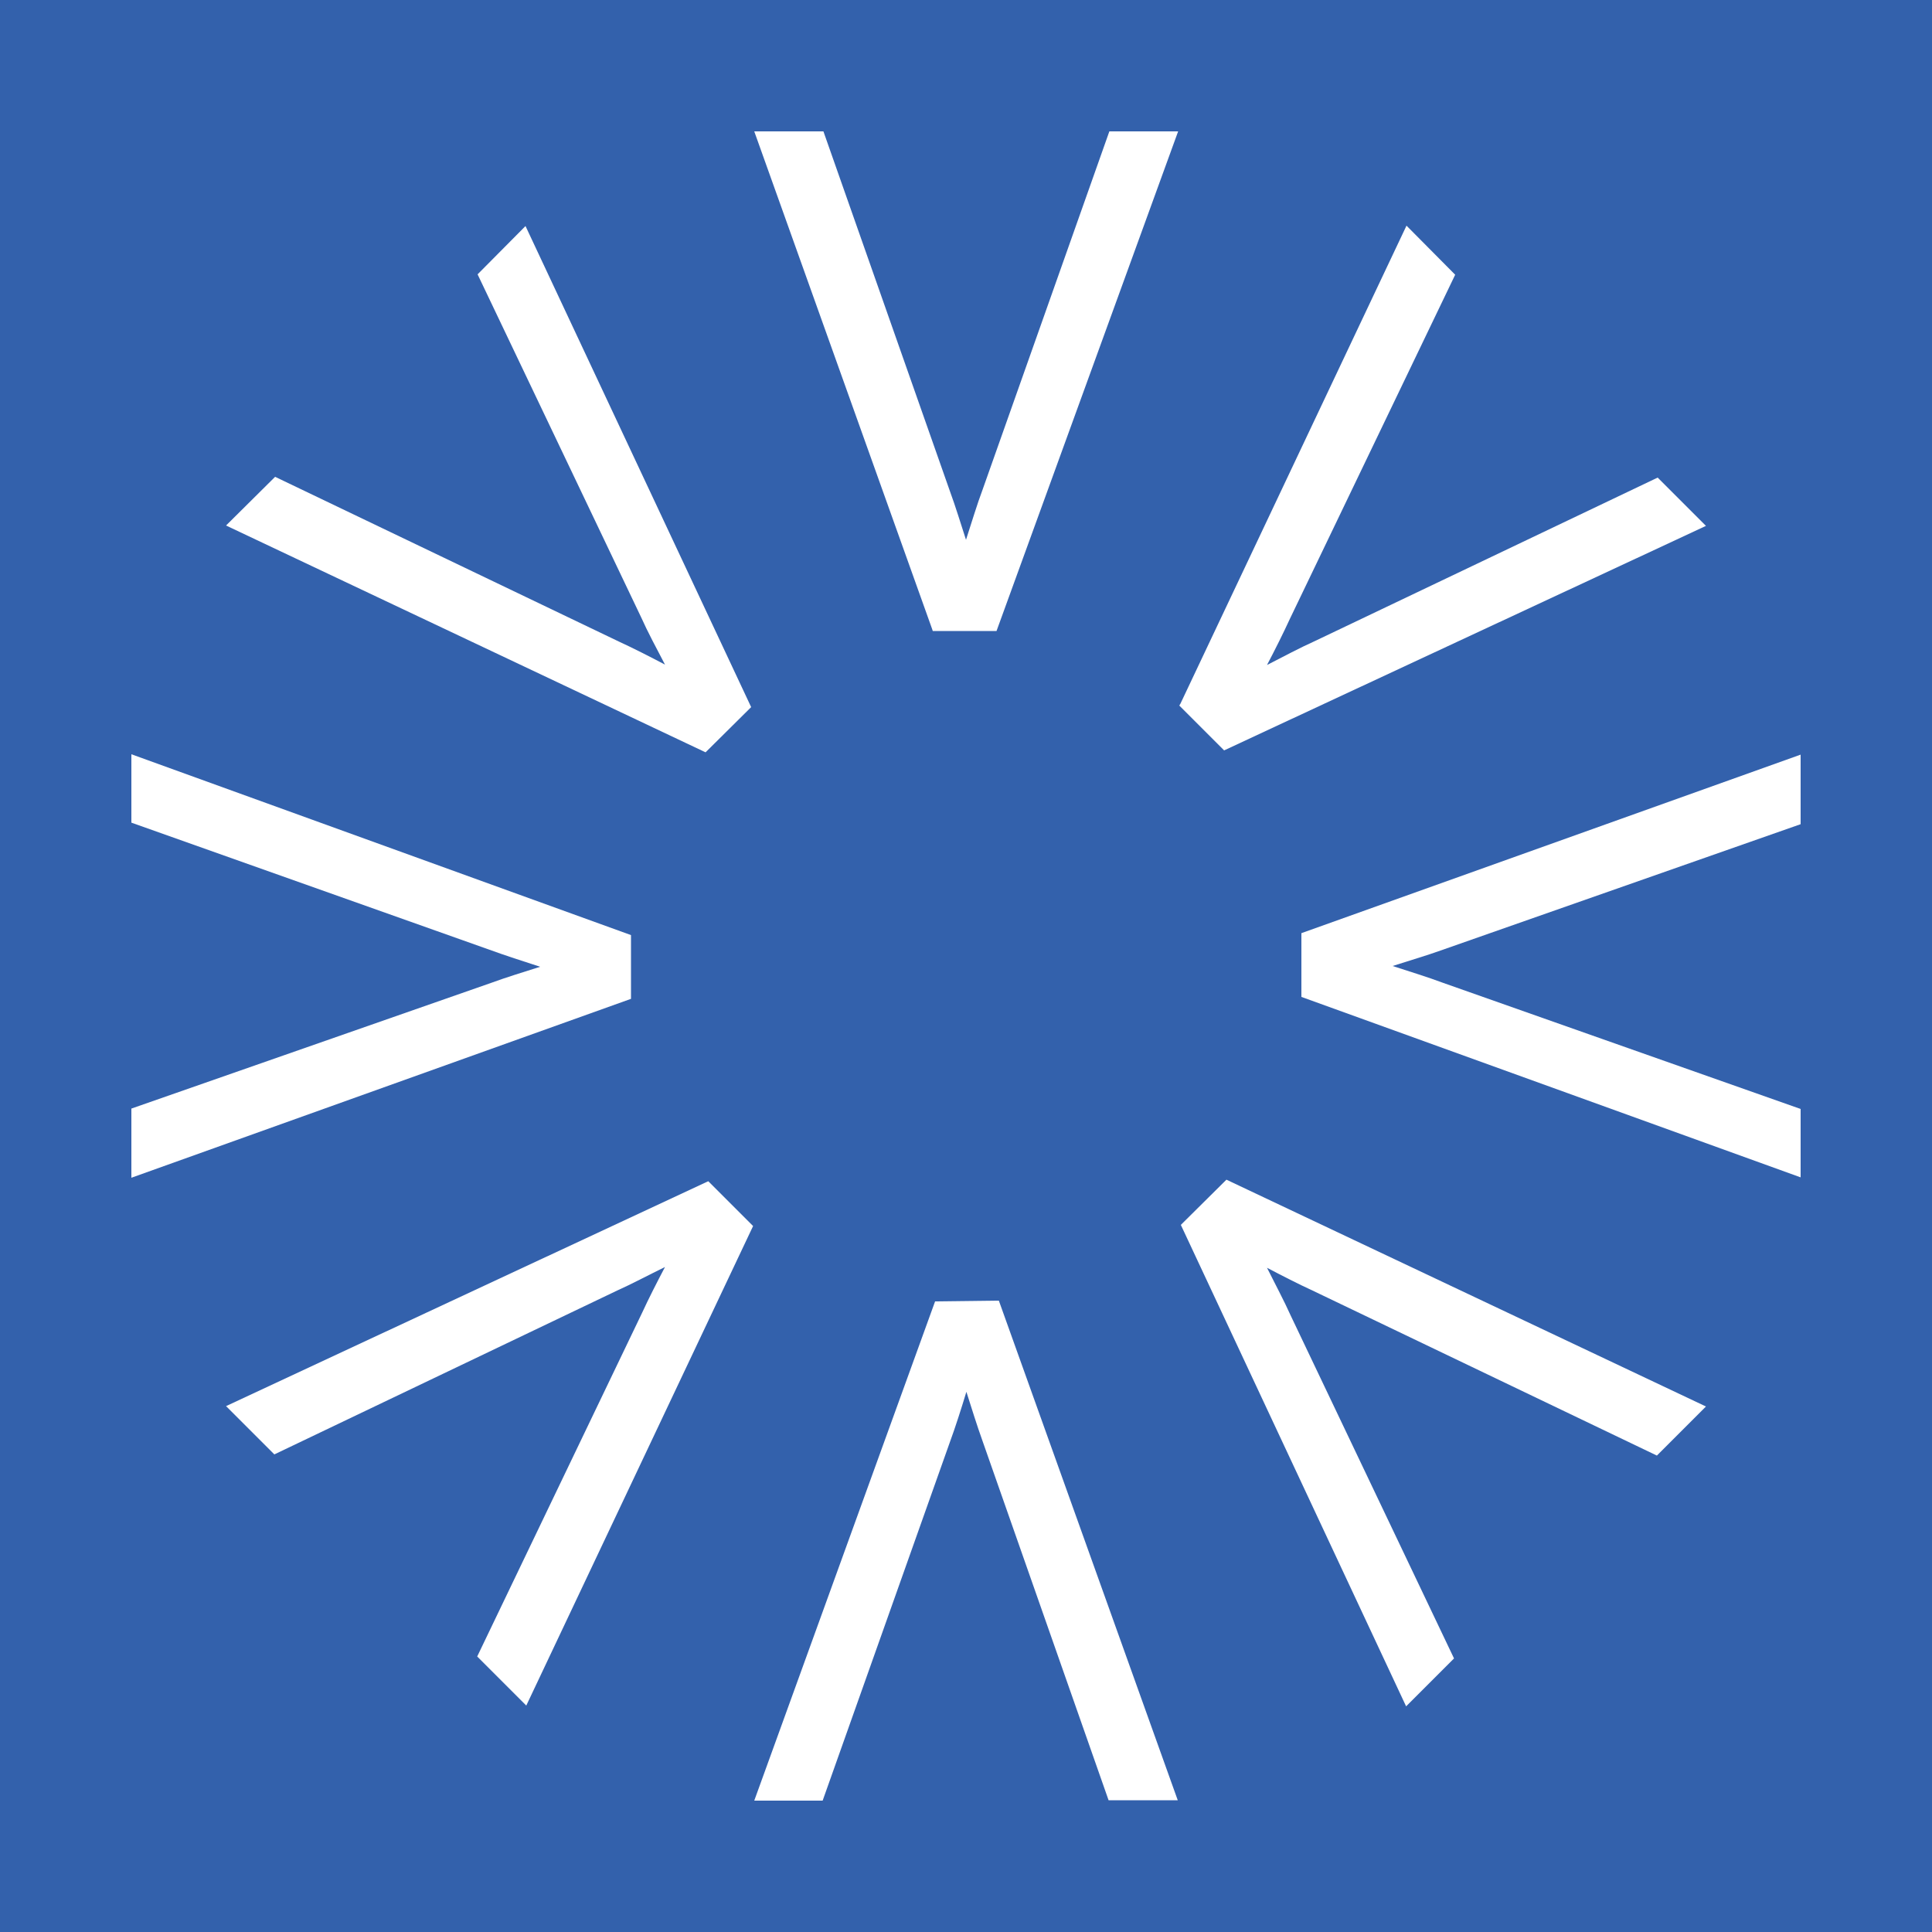
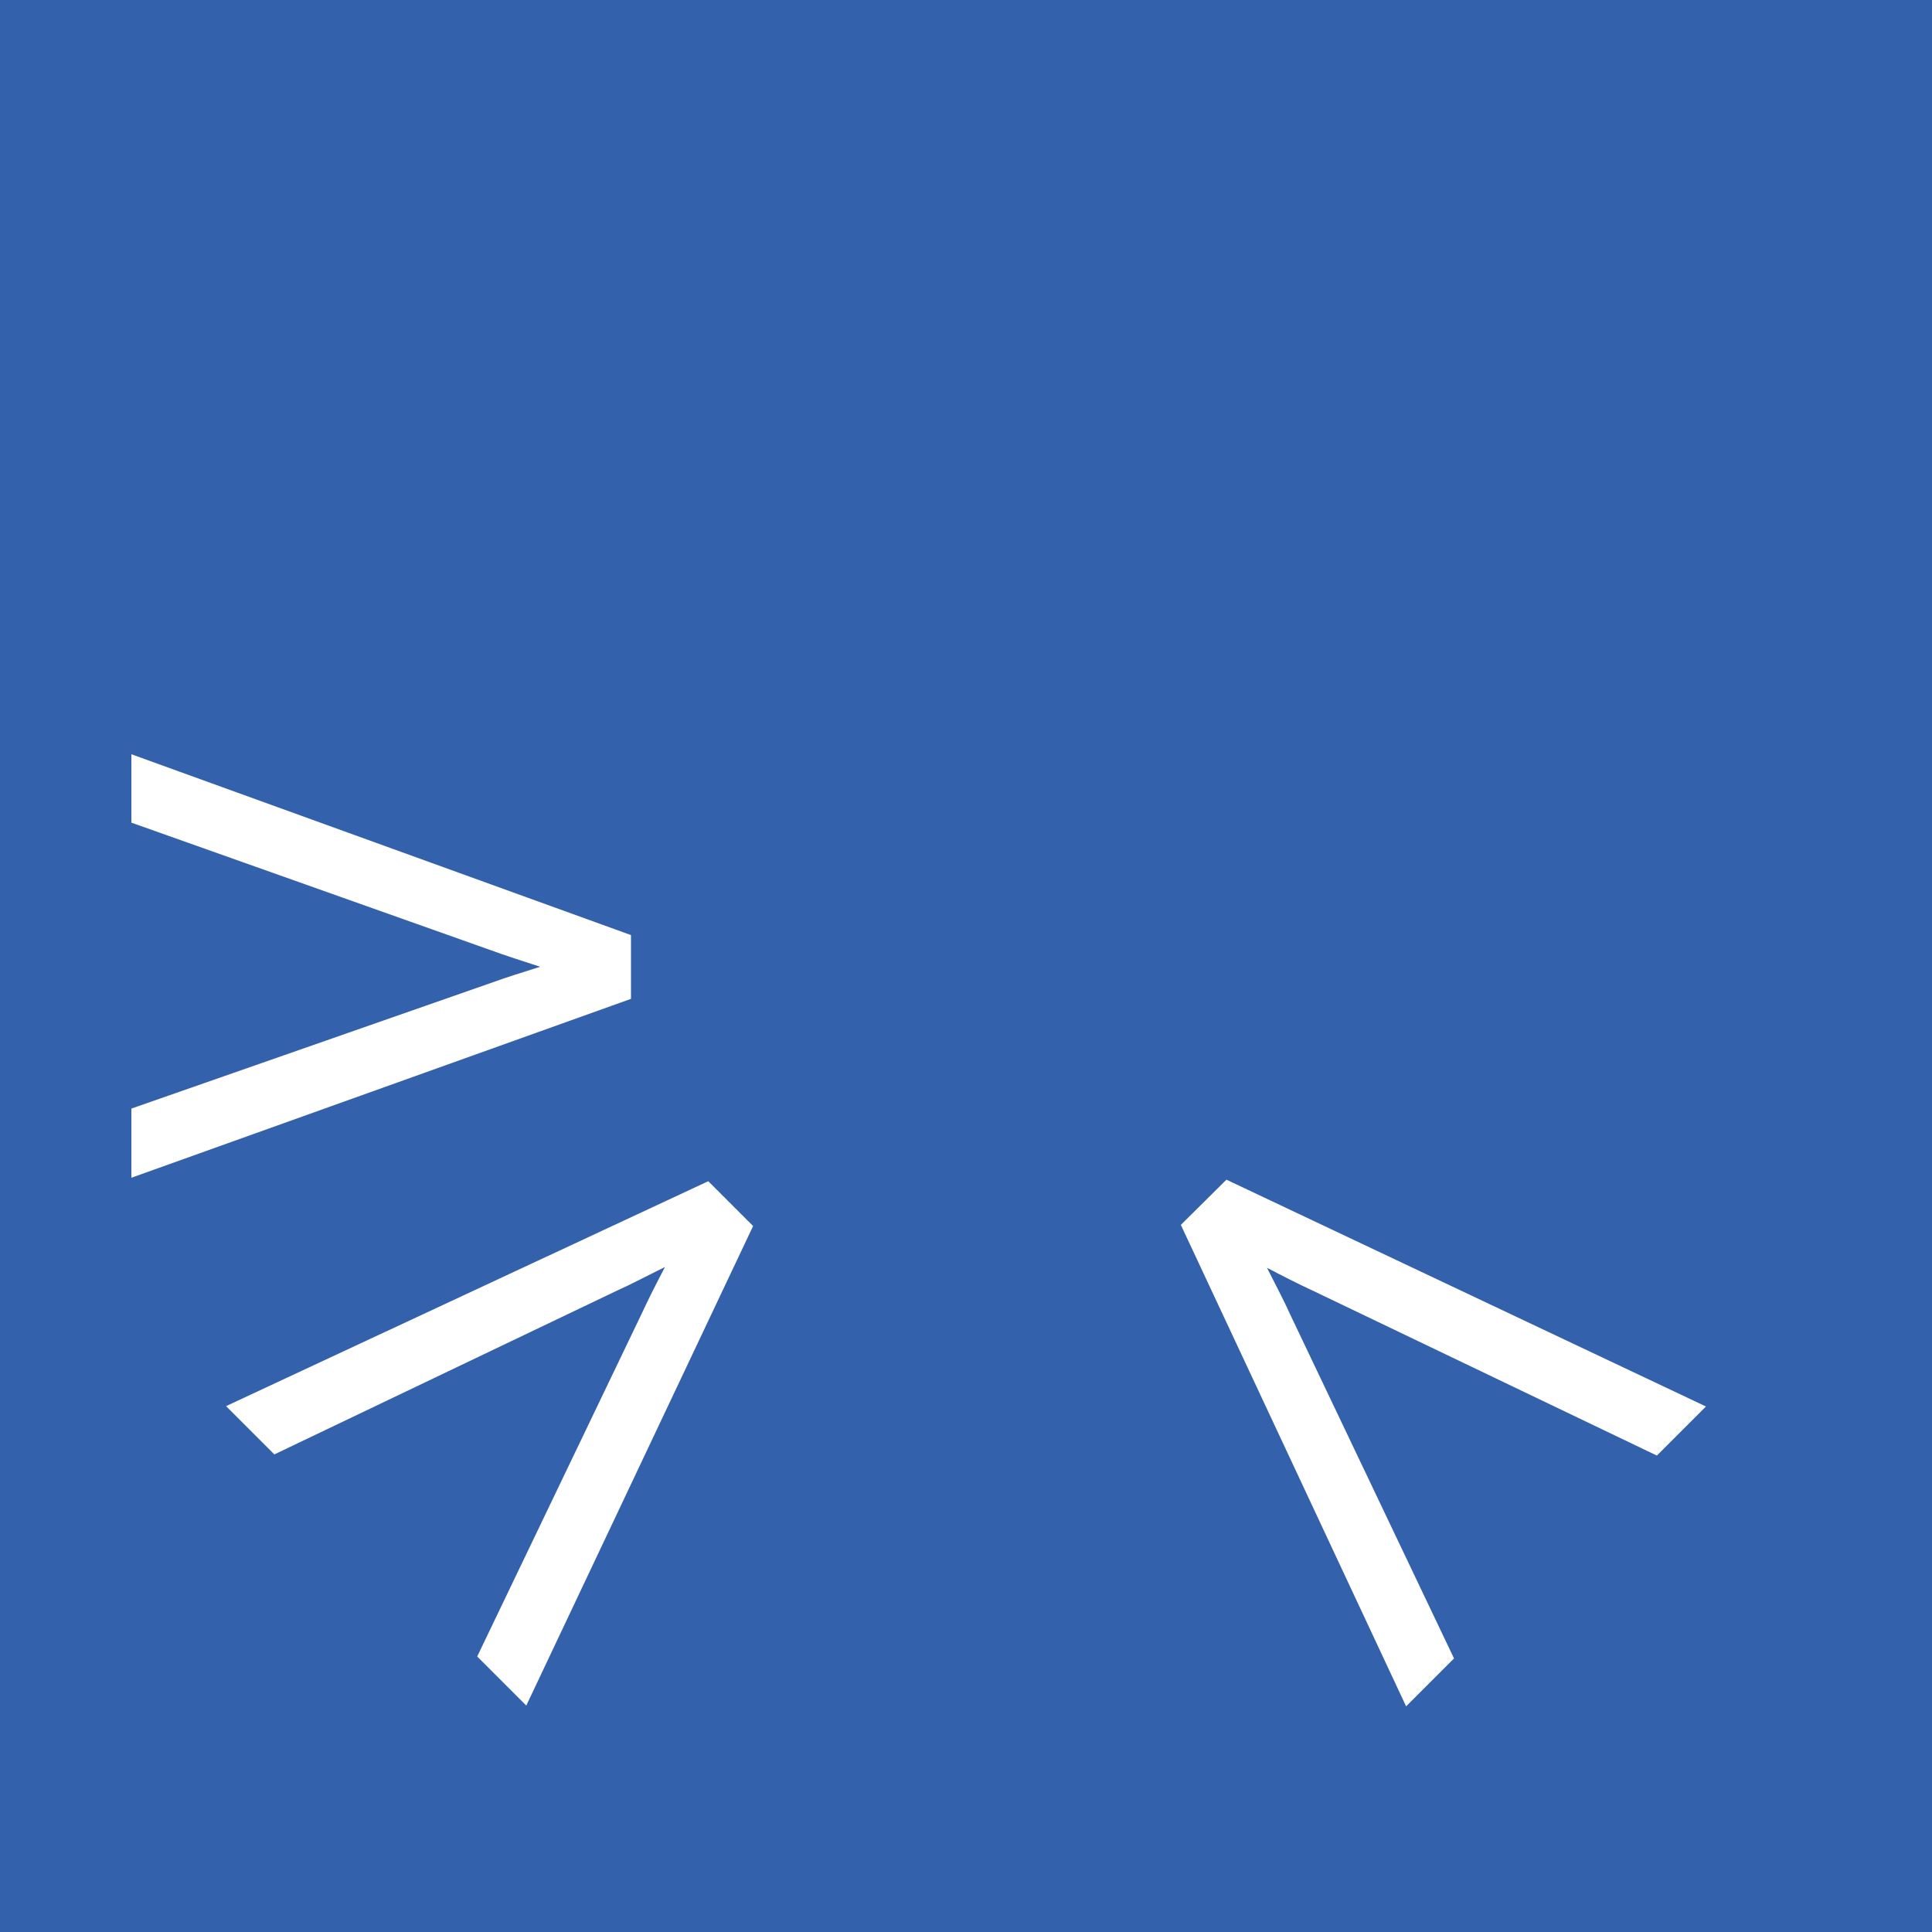
<svg xmlns="http://www.w3.org/2000/svg" version="1.1" id="Layer_1" x="0px" y="0px" viewBox="0 0 500 500" style="enable-background:new 0 0 500 500;" xml:space="preserve">
  <style type="text/css">
	.st0{fill:#3361AC;}
	.st1{fill:#FFFFFF;}
</style>
  <rect class="st0" width="500" height="500" />
  <g>
-     <path class="st1" d="M242,336.8L195.2,466h17.7l32.9-92.7c1.4-3.8,3-8.8,4.3-13.1c1.3,4.1,2.8,8.9,4.1,12.5l32.7,93.2h17.9   l-46.3-129.3L242,336.8z" />
-     <path class="st1" d="M254.3,126.7c-1.4,3.7-2.9,8.7-4.3,13c-1.3-4-2.8-8.9-4.1-12.4L213.1,34h-17.9l46,128.7l0.2,0.6h16.5l47-129.3   h-17.8L254.3,126.7z" />
    <path class="st1" d="M163.3,242L34,195.2v17.7l92.7,32.9c3.8,1.4,8.8,3,13.1,4.4c-4.1,1.3-9,2.8-12.5,4.1L34,286.9v17.9l129.3-46.3   V242z" />
-     <path class="st1" d="M373.3,254.3c-3.7-1.4-8.6-2.9-12.9-4.3c4-1.3,8.8-2.7,12.4-4l93.2-32.7v-18l-129.2,46.2V258L466,304.7v-17.7   L373.3,254.3z" />
-     <path class="st1" d="M194.4,183L136,58.5L123.6,71l42.3,88.7c1.6,3.6,4.1,8.3,6.2,12.3c-3.8-2-8.3-4.3-11.8-5.9l-89.1-42.7   L58.5,136l124.1,58.7L194.4,183z" />
    <path class="st1" d="M305.6,317l58.3,124.6l12.4-12.4L334,340.4c-1.6-3.6-4.1-8.3-6.1-12.3c3.8,2,8.3,4.3,11.8,5.9l89.1,42.7   l12.7-12.7l-124.1-58.7L305.6,317z" />
-     <path class="st1" d="M441.5,136.1L429,123.6l-88.7,42.3c-3.6,1.6-8.3,4.1-12.4,6.2c2-3.8,4.3-8.4,5.9-11.9l42.8-89.1L364,58.4   l-58.5,123.7l-0.3,0.5l11.6,11.6L441.5,136.1z" />
    <path class="st1" d="M58.5,363.9L71,376.4l88.7-42.4c3.6-1.6,8.3-4.1,12.4-6.1c-2,3.8-4.3,8.3-5.9,11.8l-42.7,89l12.7,12.7   l58.7-124.1l-11.6-11.6L58.5,363.9z" />
  </g>
</svg>